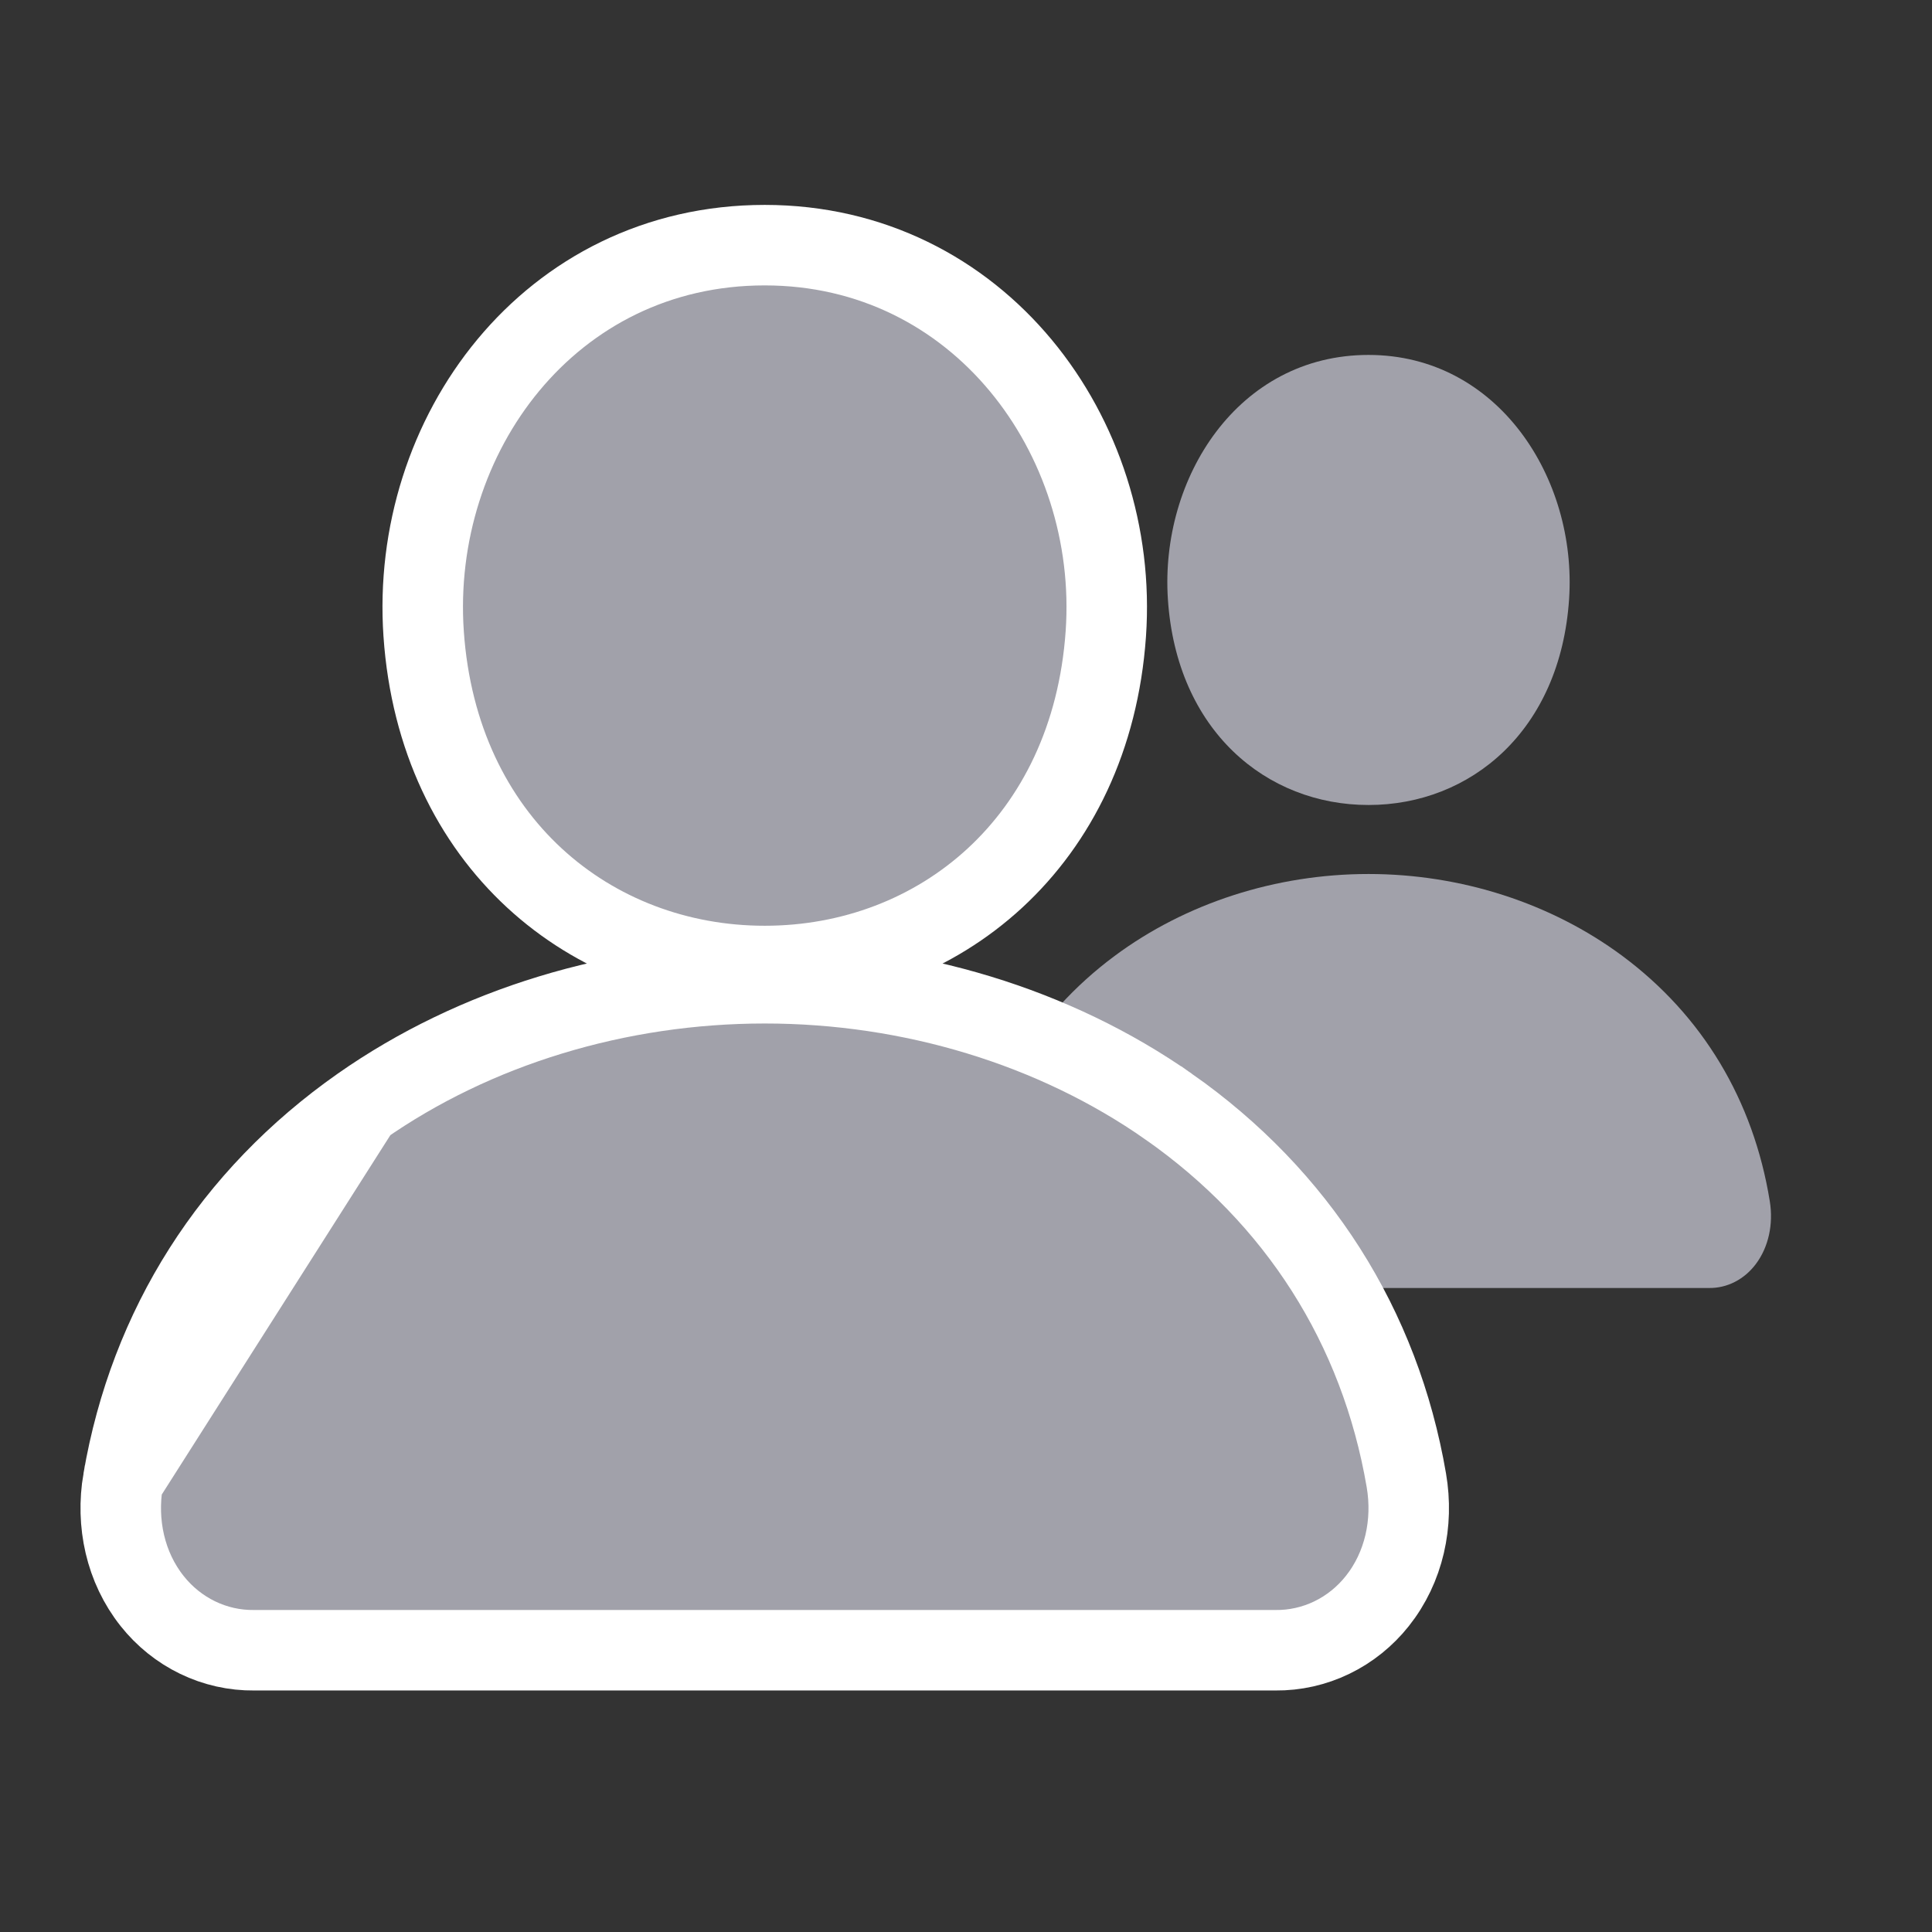
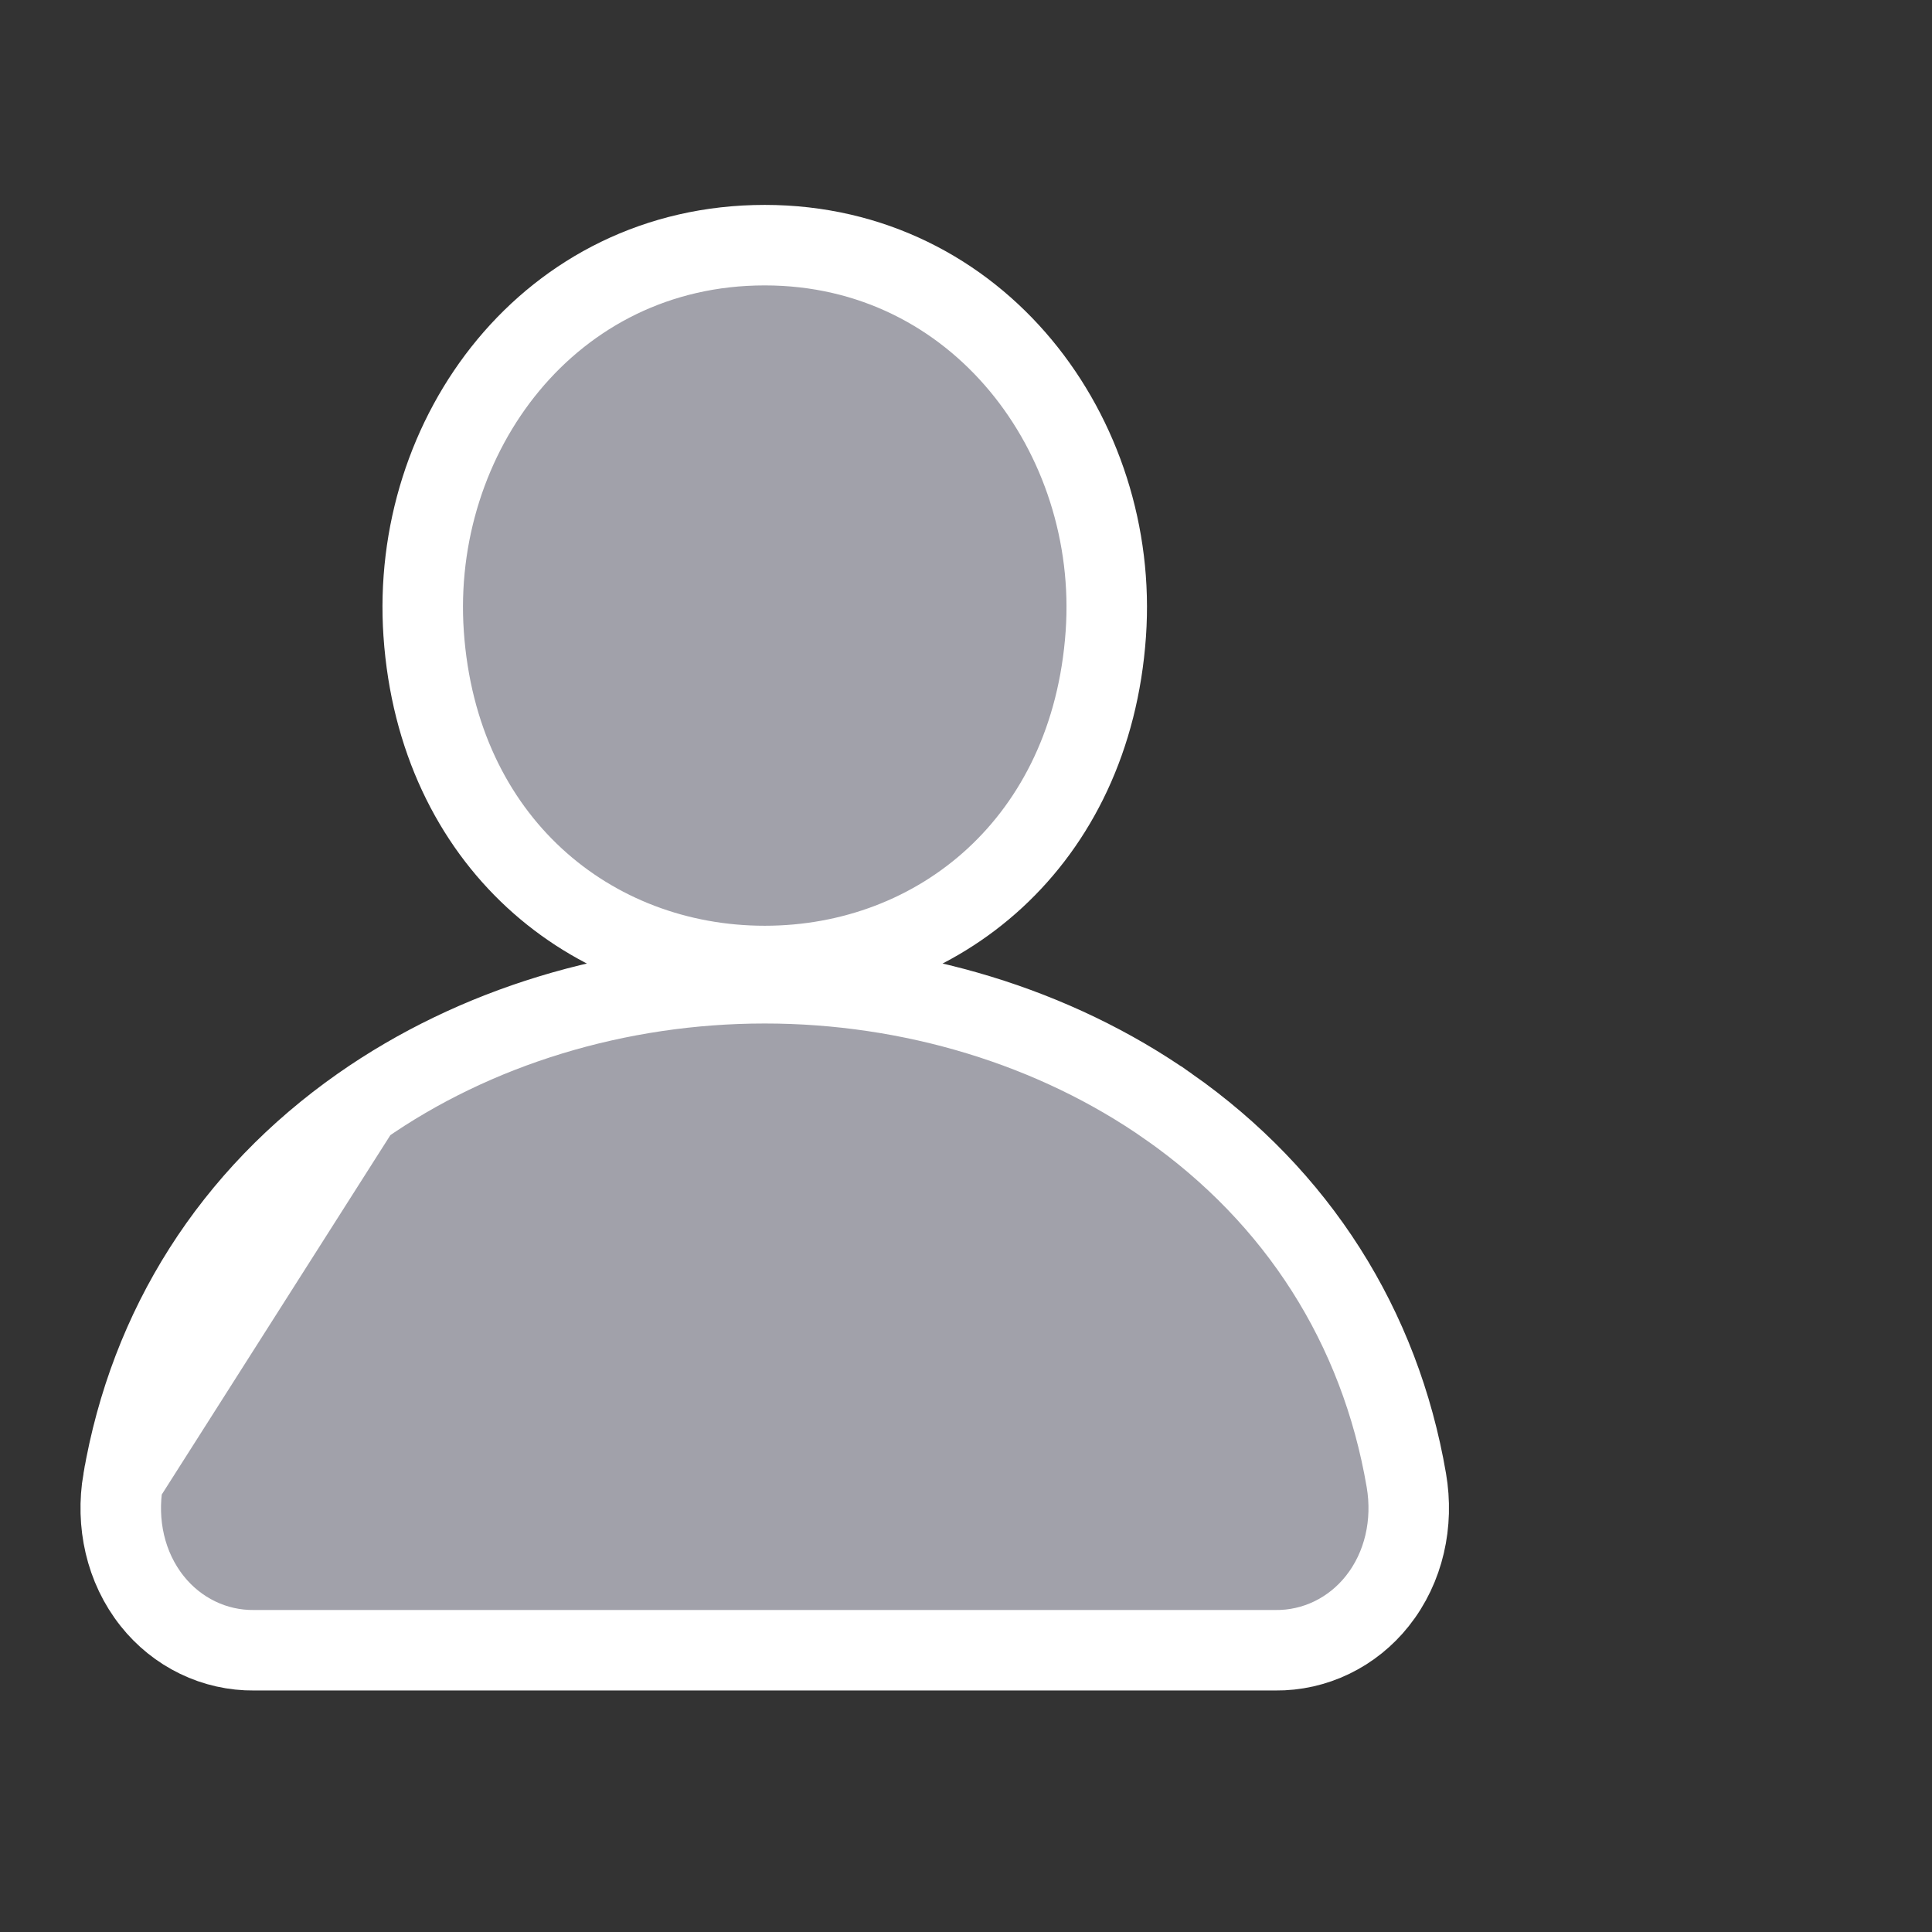
<svg xmlns="http://www.w3.org/2000/svg" width="176" height="176" viewBox="0 0 176 176" fill="none">
  <rect x="0" y="0" width="176" height="176" fill="#333333" stroke="none" />
-   <path d="M124.667 32.333C112.779 32.333 105.675 43.543 106.39 54.561C107.173 66.567 115.372 73.333 124.667 73.333C133.962 73.333 142.146 66.569 142.941 54.565C143.669 43.604 136.487 32.333 124.667 32.333ZM155.691 117.333H93.642C92.83 117.345 92.025 117.155 91.287 116.776C90.549 116.398 89.897 115.841 89.376 115.147C88.23 113.62 87.768 111.536 88.11 109.429C89.598 100.232 94.241 92.506 101.539 87.083C108.023 82.269 116.235 79.619 124.667 79.619C133.098 79.619 141.311 82.271 147.794 87.083C155.092 92.504 159.735 100.23 161.223 109.427C161.565 111.534 161.103 113.618 159.957 115.145C159.437 115.84 158.784 116.397 158.046 116.775C157.308 117.154 156.504 117.344 155.691 117.333Z" fill="#A1A1AA" />
-   <path d="M32.868 100.811L32.869 100.81C43.252 93.528 56.318 89.571 69.666 89.571C83.015 89.571 96.08 93.531 106.462 100.81L106.463 100.81C118.199 109.044 125.715 120.841 128.114 134.845C128.785 138.749 127.908 142.784 125.472 145.848C124.357 147.253 122.947 148.395 121.334 149.176C119.727 149.955 117.966 150.352 116.181 150.333H23.151C21.367 150.353 19.607 149.956 18 149.178C16.387 148.397 14.975 147.256 13.86 145.85C11.425 142.787 10.547 138.753 11.217 134.849L32.868 100.811ZM32.868 100.811C21.133 109.047 13.617 120.843 11.218 134.847L32.868 100.811ZM38.593 57.741L38.593 57.742C39.903 76.707 53.831 88 69.666 88C85.504 88 99.406 76.707 100.736 57.752C102.001 39.736 89.157 22.333 69.666 22.333C50.07 22.333 37.35 39.651 38.593 57.741Z" fill="#A1A1AA" stroke="white" stroke-width="7.333" />
+   <path d="M32.868 100.811L32.869 100.81C43.252 93.528 56.318 89.571 69.666 89.571C83.015 89.571 96.08 93.531 106.462 100.81L106.463 100.81C118.199 109.044 125.715 120.841 128.114 134.845C128.785 138.749 127.908 142.784 125.472 145.848C124.357 147.253 122.947 148.395 121.334 149.176C119.727 149.955 117.966 150.352 116.181 150.333H23.151C21.367 150.353 19.607 149.956 18 149.178C16.387 148.397 14.975 147.256 13.86 145.85C11.425 142.787 10.547 138.753 11.217 134.849ZM32.868 100.811C21.133 109.047 13.617 120.843 11.218 134.847L32.868 100.811ZM38.593 57.741L38.593 57.742C39.903 76.707 53.831 88 69.666 88C85.504 88 99.406 76.707 100.736 57.752C102.001 39.736 89.157 22.333 69.666 22.333C50.07 22.333 37.35 39.651 38.593 57.741Z" fill="#A1A1AA" stroke="white" stroke-width="7.333" />
</svg>